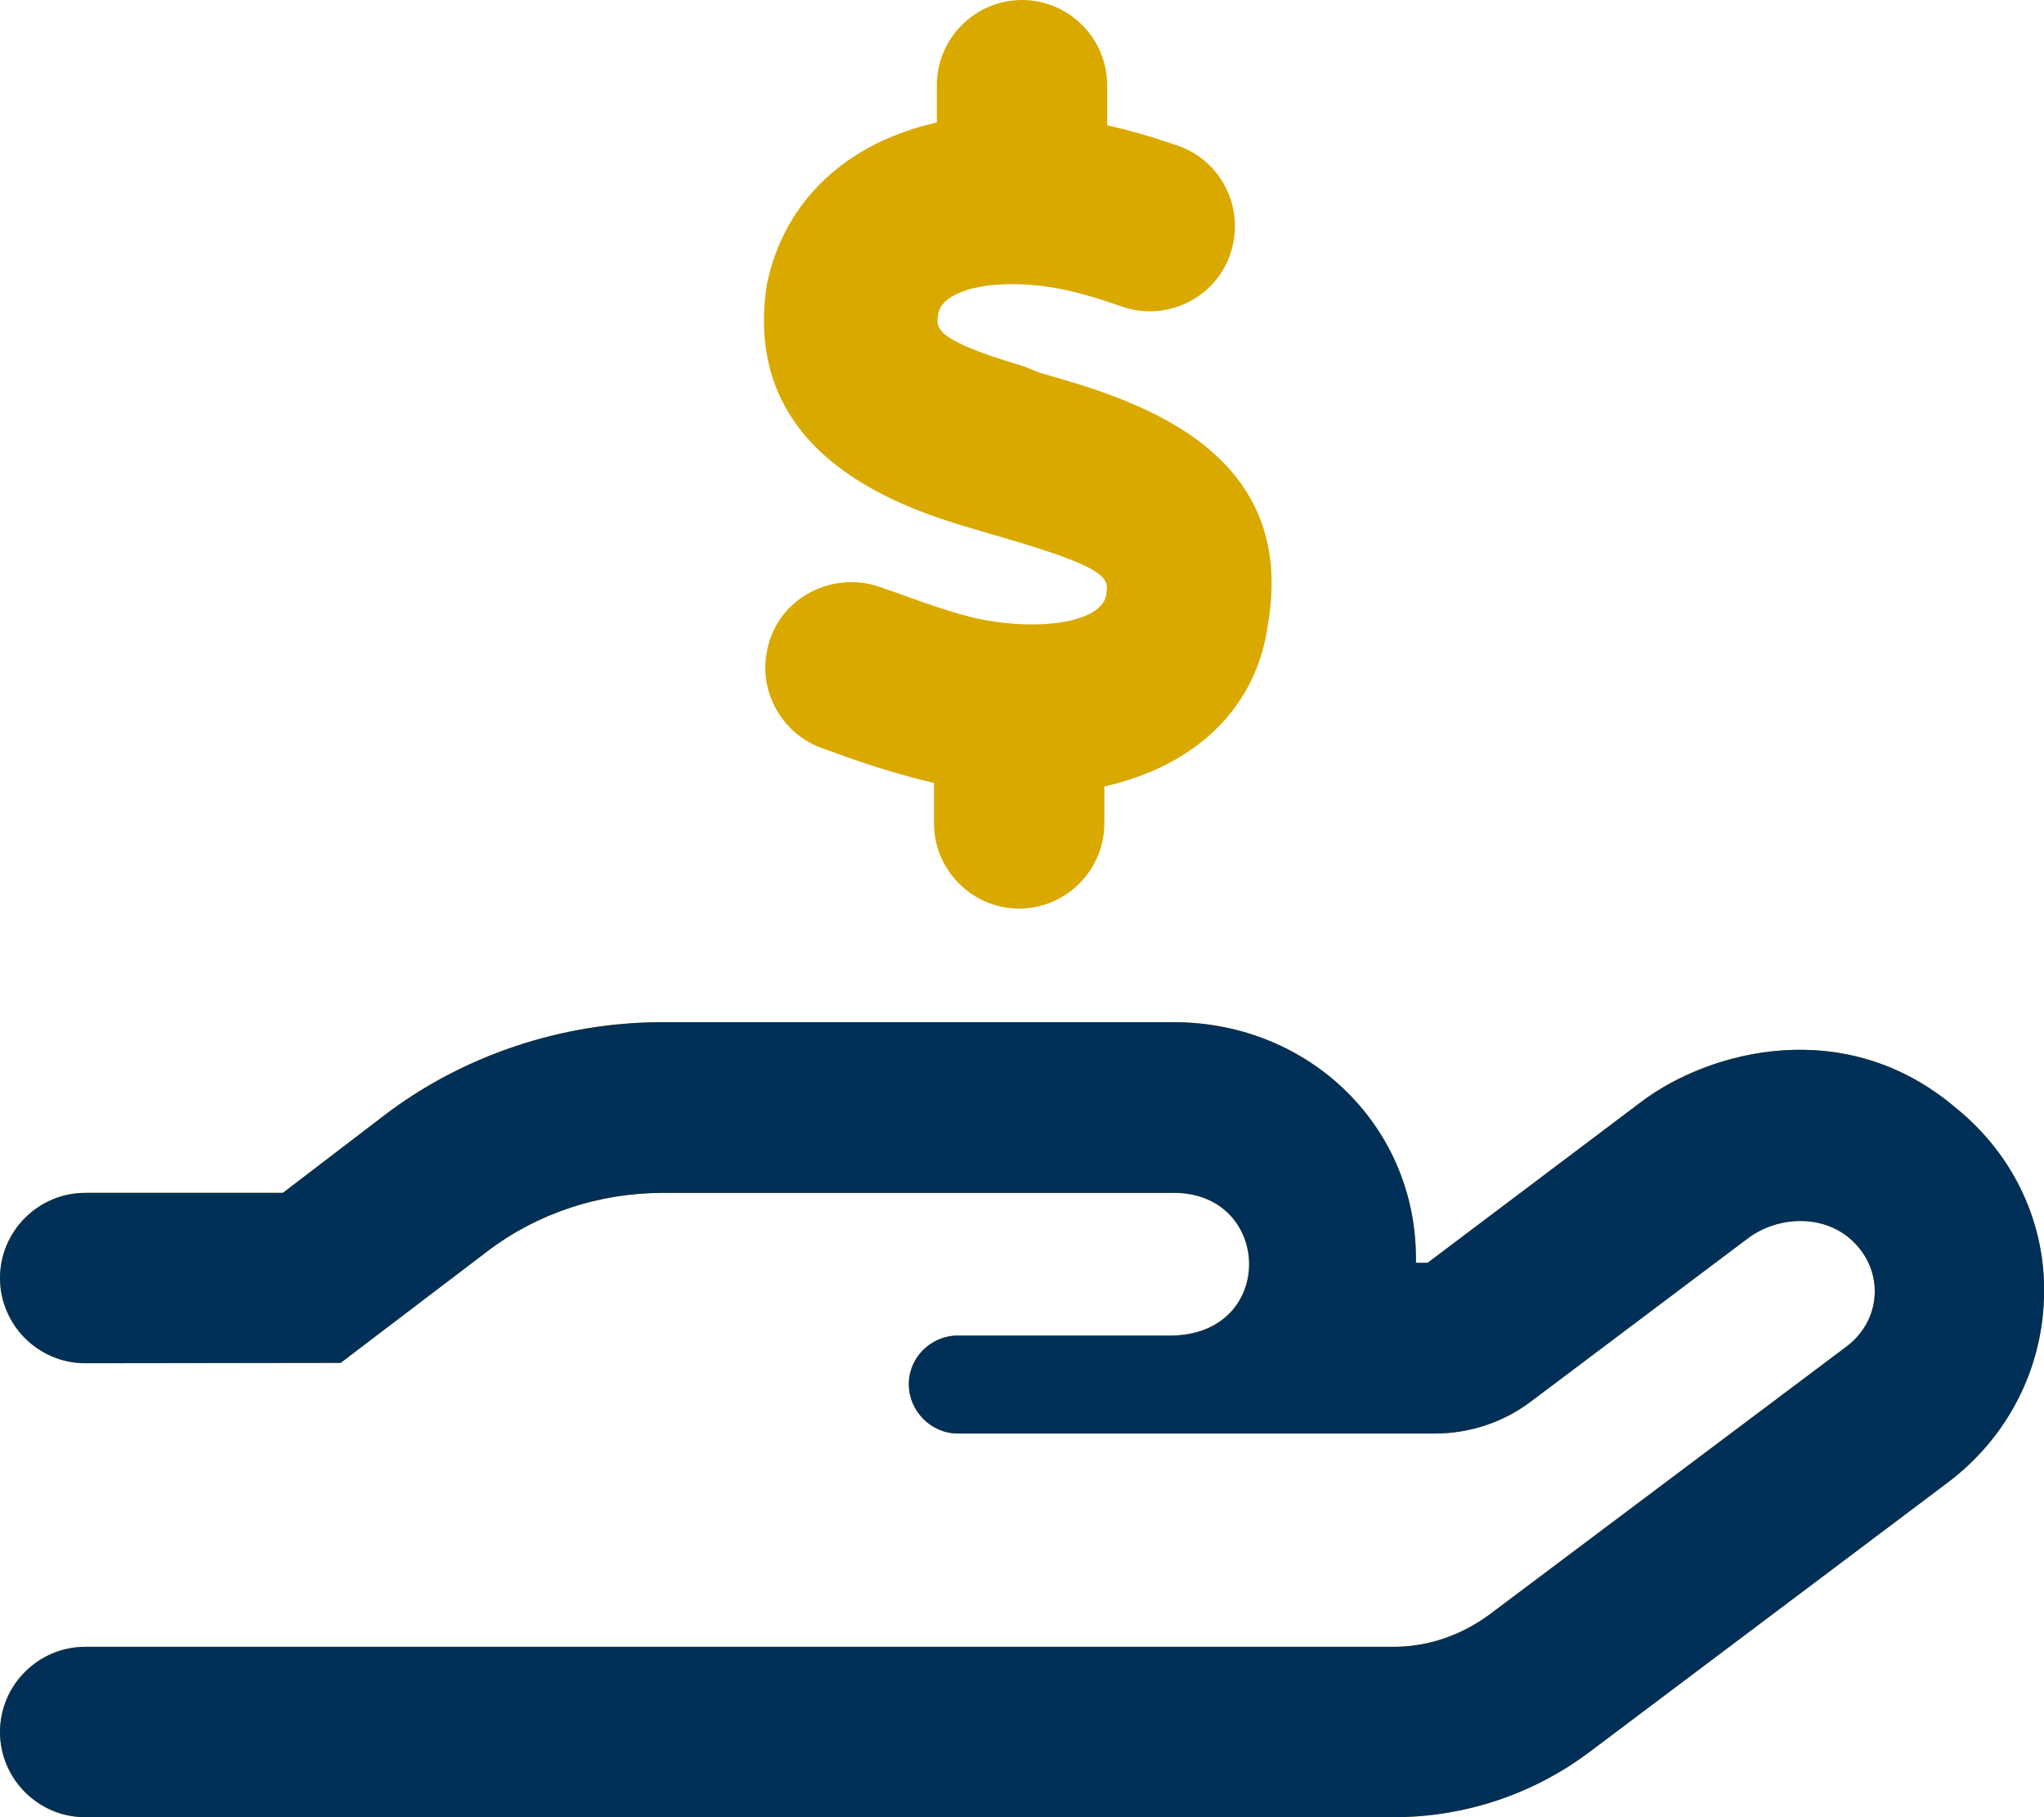
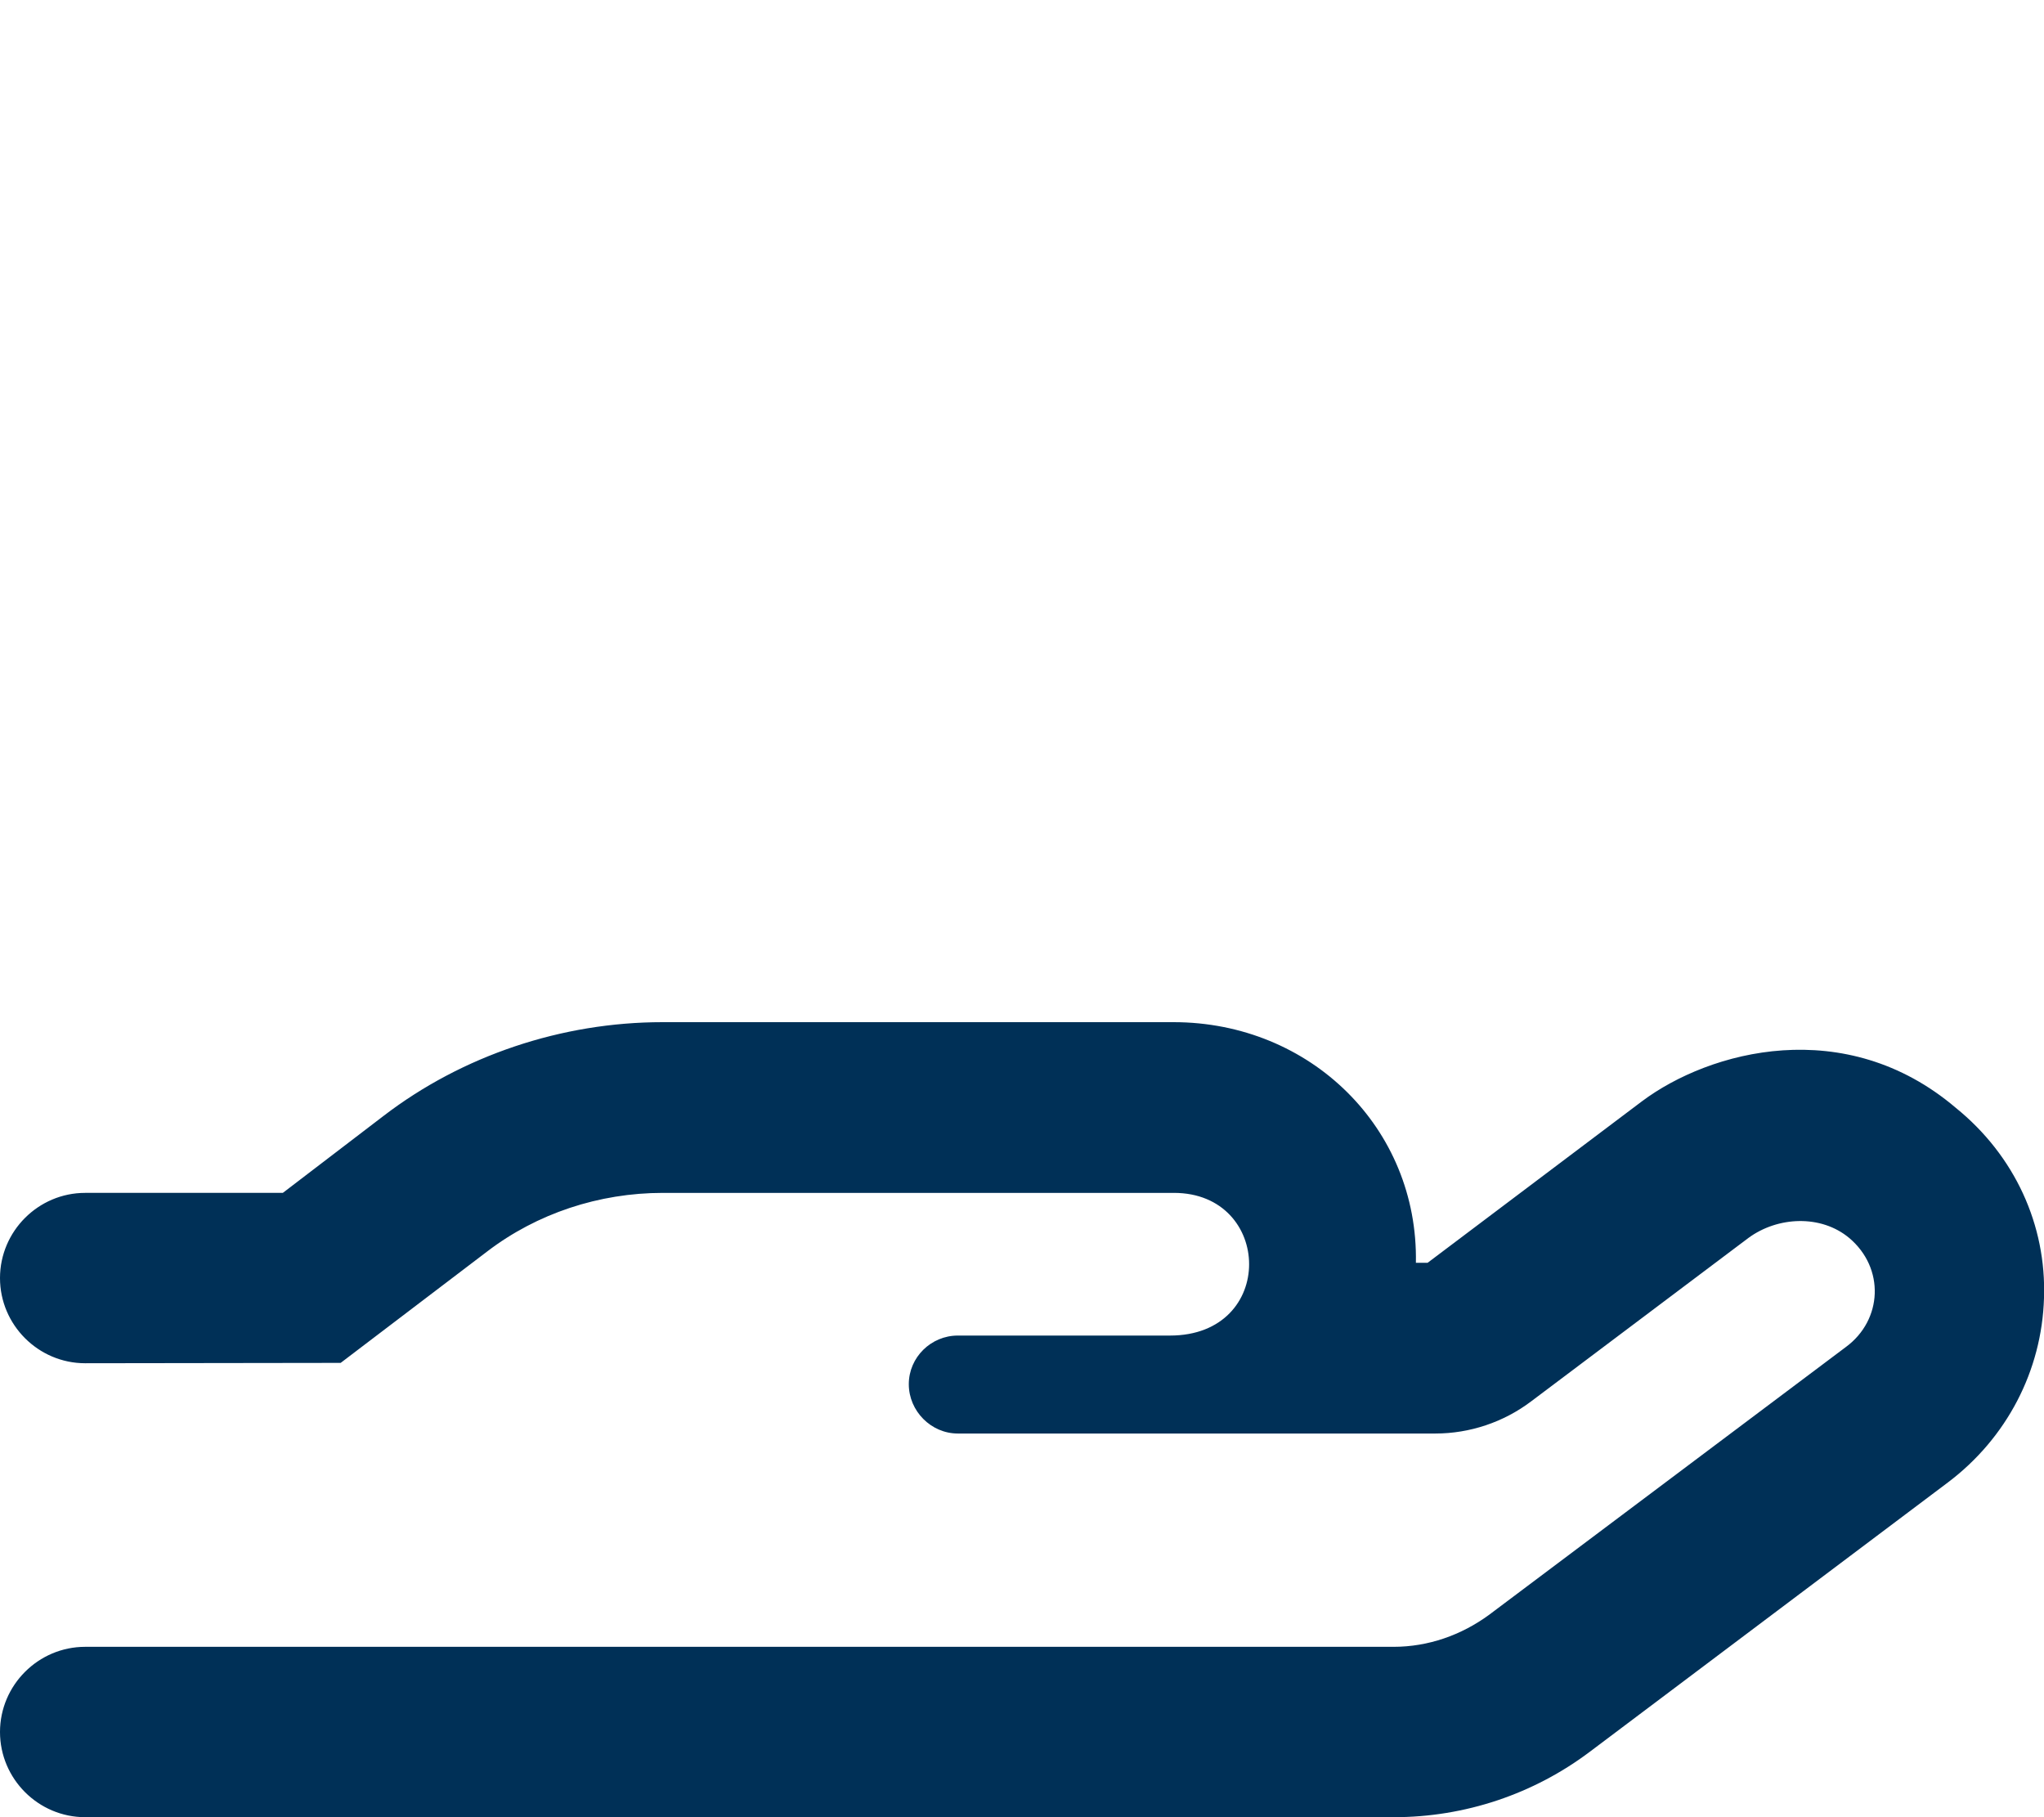
<svg xmlns="http://www.w3.org/2000/svg" version="1.1" id="Layer_1" x="0px" y="0px" viewBox="0 0 576 512" style="enable-background:new 0 0 576 512;" xml:space="preserve">
  <style type="text/css">
	.st0{fill:#DAA900;}
	.st1{fill:#003057;}
</style>
-   <path class="st0" d="M551.1,312.1c-31.1-26.4-69.3-16.1-88.4-1.8l-60.4,45.5H399c0.7-37.9-29.7-67.8-68.3-67.8h-144  c-28.4,0-56.4,9.4-78.6,26.4l-28.4,21.7H24c-13.2,0-24,10.8-24,24c0,13.2,10.8,24,24,24l72-0.1l41.3-31.4  c14-10.7,31.5-16.5,49.5-16.5h144c27.9,0,29,40.2-1.1,40.2h-59.8c-7.5,0-13.8,6.1-13.8,13.7c0,7.6,6.3,13.9,13.8,13.9h134.6  c9.7,0,19.2-3.2,26.9-9l61.3-46.1c8.3-6.1,20.5-6.6,28.4,0c10.1,8.5,9.4,23.1-0.9,30.7l-100.6,75.5c-7.8,5.7-17.1,9-26.9,9H24  c-13.2,0-24,10.8-24,24s10.8,24,24,24h368.8c20,0,39.4-6.5,55.3-18.5l100.8-75.8c16.6-12.5,26.5-31.5,27.1-52  C576.7,345.2,567.8,325.6,551.1,312.1z M279.3,175c-7.6-1.1-17.6-4.7-26.4-7.9l-4.9-1.7c-12.5-4.4-26.2,2.1-30.6,13.7  c-5.3,13.4,2.1,27.1,13.7,31.5l4.7,1.7c8.5,3.1,17.9,6.1,27.4,8.3V232c0,13.2,10.8,24,24,24c13.2,0,24-10.8,24-24v-10.4  c25.3-5.7,42.9-21.8,46.1-45.7c8.7-50.1-38.9-63.7-64.4-70.9l-4.4-1.8c-25.4-7.5-24.8-10.7-24.1-14.8c1.2-6.8,15.4-10.1,32.2-7.4  c4.9,0.8,11.4,2.5,19.6,5.4c12.5,4.3,26.2-2.3,30.5-14.8C351,59,344.4,45.3,331.8,41c-7.6-2.6-13.9-4.4-19.8-5.7V24  c0-13.2-10.8-24-24-24s-24,10.8-24,24v10.5c-25.2,5.7-42.9,21.7-47.9,45.6c-7.7,49.5,40.6,63.7,58.8,69.1l6.5,1.9  c31.6,9.1,31.1,11.9,30.3,16.6C310.6,174.4,296.4,177.7,279.3,175z" />
  <path class="st1" d="M551.1,312.1c-31.1-26.4-69.3-16.1-88.4-1.8l-60.4,45.5H399c0.7-37.9-29.7-67.8-68.3-67.8h-144  c-28.4,0-56.4,9.4-78.6,26.4l-28.4,21.7H24c-13.2,0-24,10.8-24,24c0,13.2,10.8,24,24,24l72-0.1l41.3-31.4  c14-10.7,31.5-16.5,49.5-16.5h144c27.9,0,29,40.2-1.1,40.2h-59.8c-7.5,0-13.8,6.1-13.8,13.7c0,7.6,6.3,13.9,13.8,13.9h134.6  c9.7,0,19.2-3.2,26.9-9l61.3-46.1c8.3-6.1,20.5-6.6,28.4,0c10.1,8.5,9.4,23.1-0.9,30.7l-100.6,75.5c-7.8,5.7-17.1,9-26.9,9H24  c-13.2,0-24,10.8-24,24s10.8,24,24,24h368.8c20,0,39.4-6.5,55.3-18.5l100.8-75.8c16.6-12.5,26.5-31.5,27.1-52  C576.7,345.2,567.8,325.6,551.1,312.1z" />
</svg>